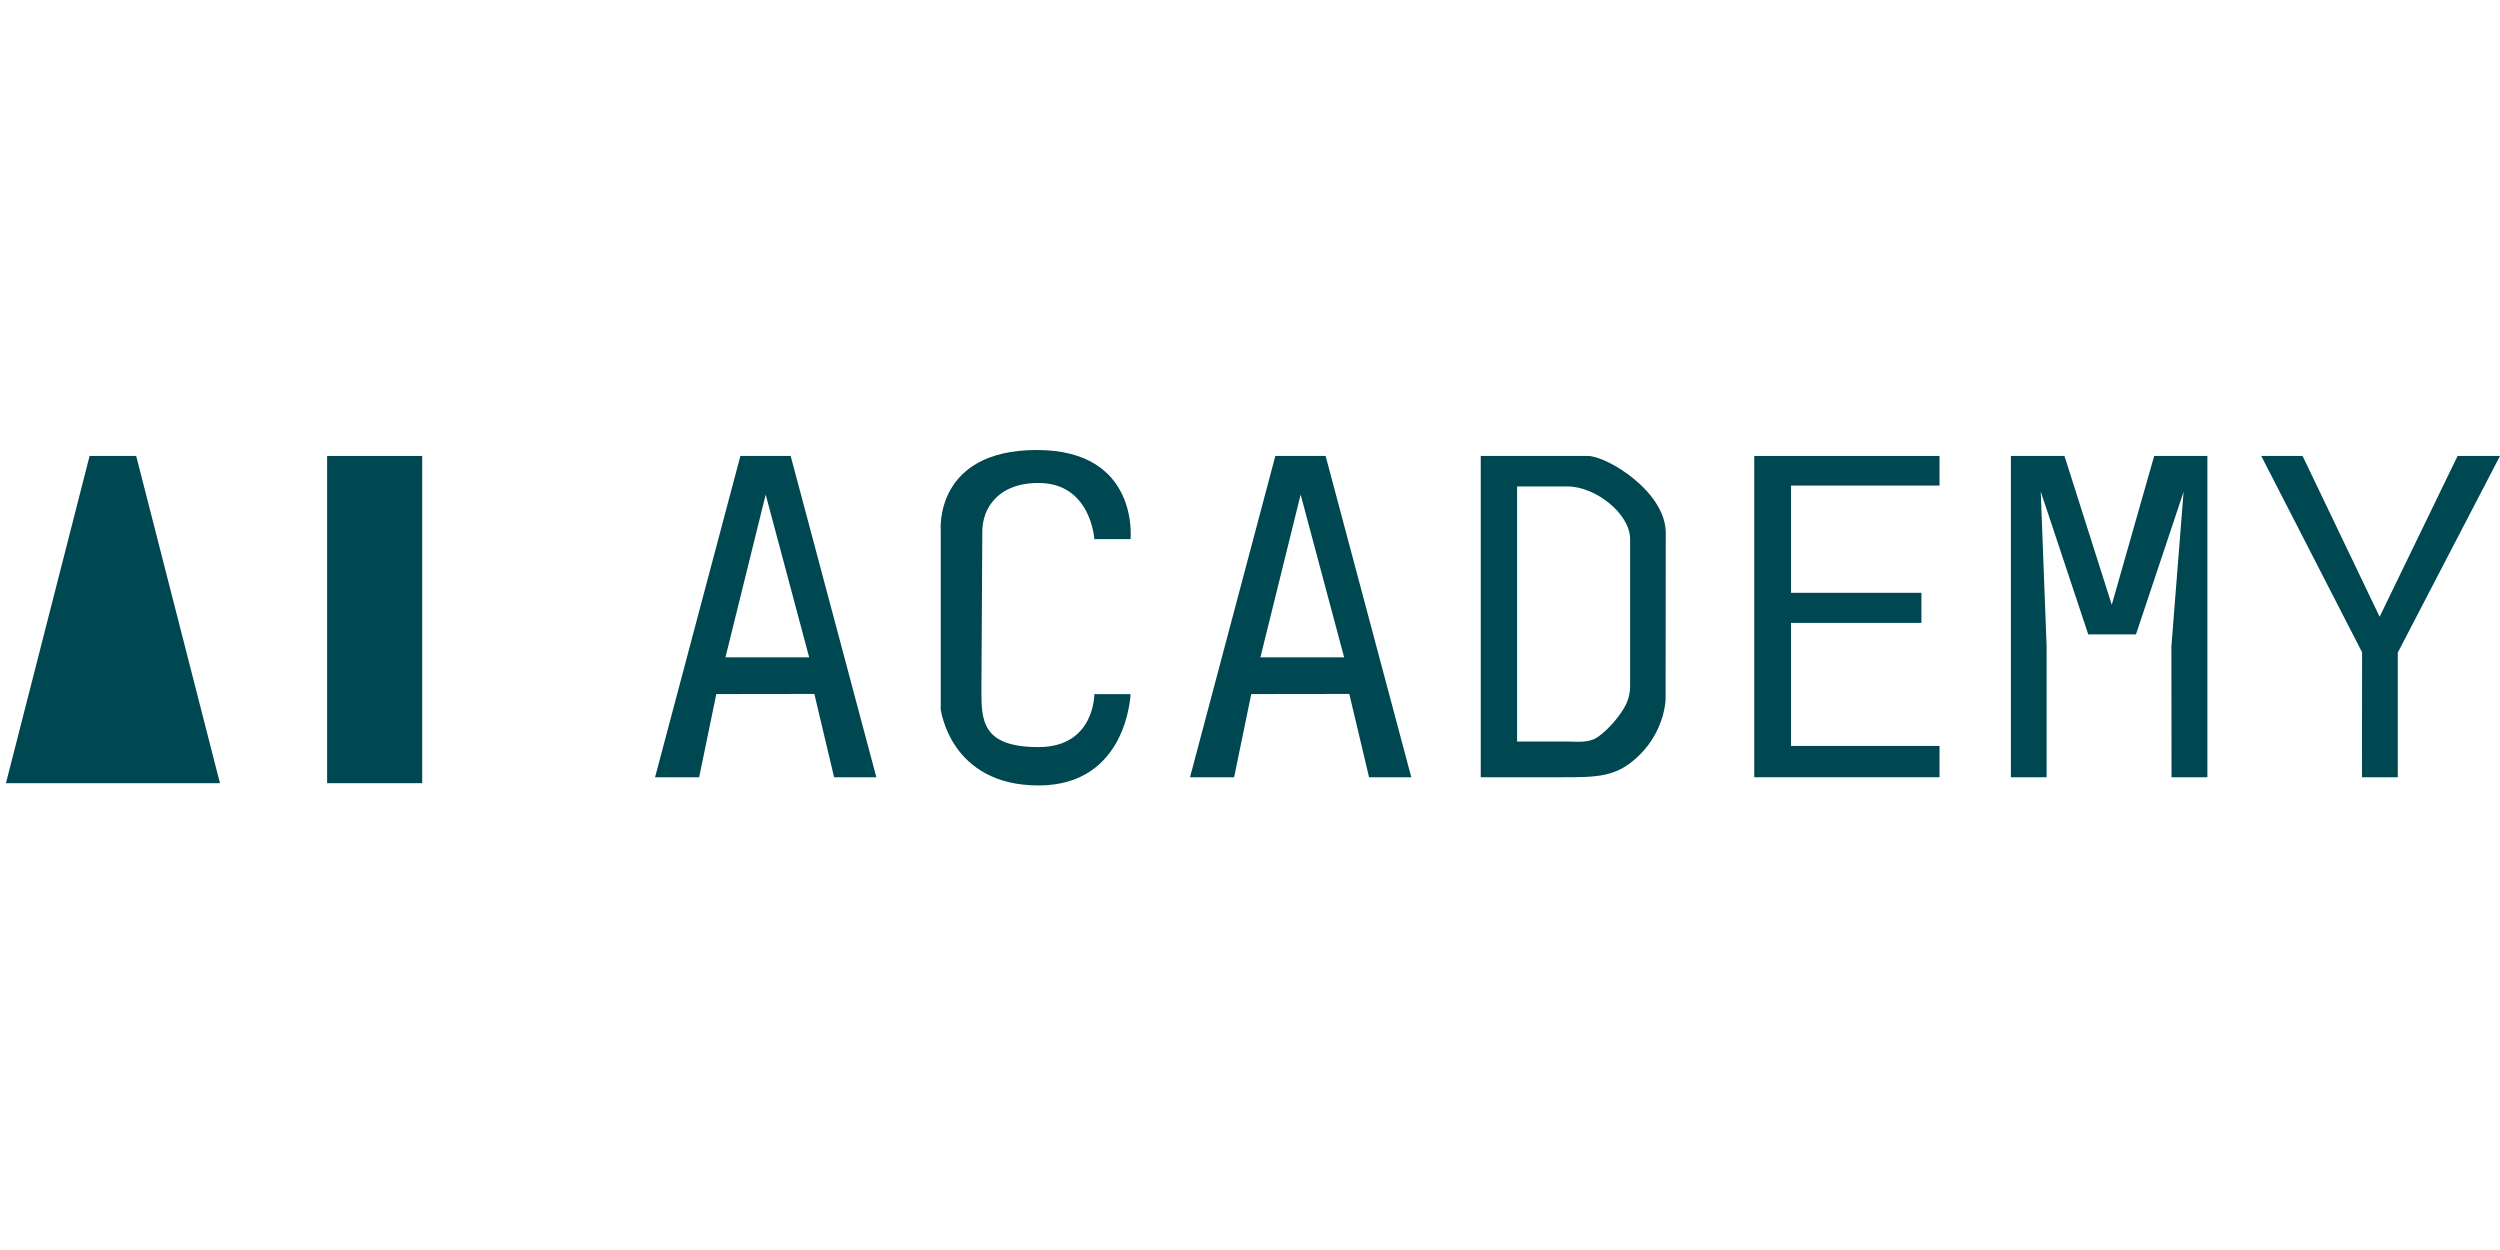
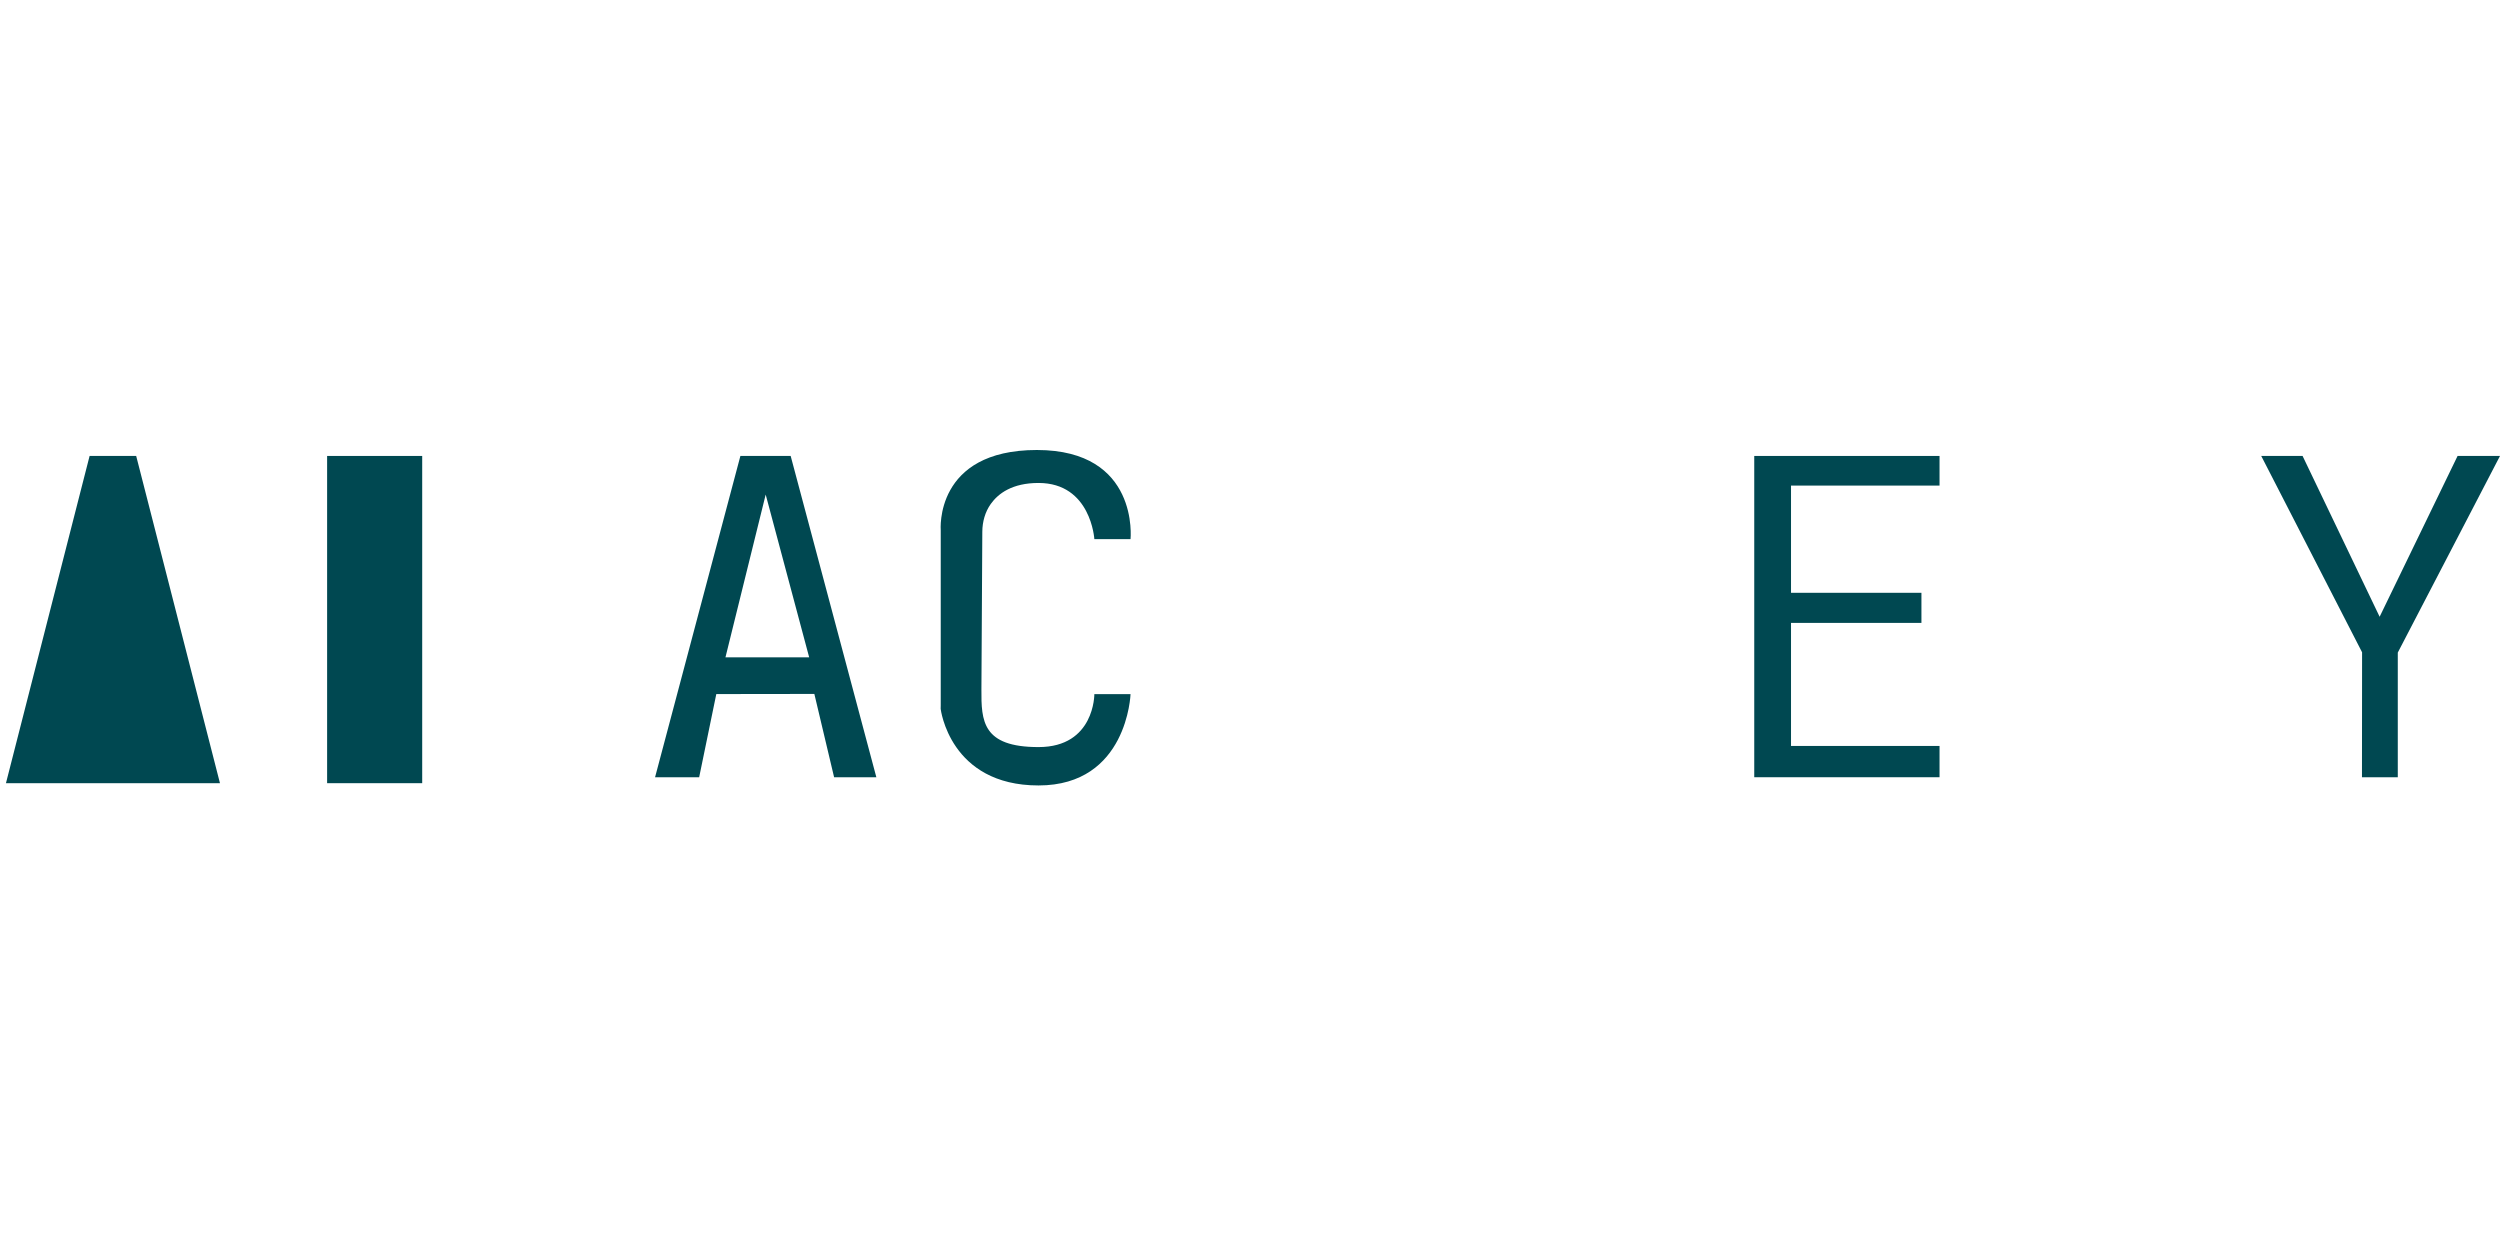
<svg xmlns="http://www.w3.org/2000/svg" width="150" height="75" viewBox="0 0 150 75" fill="none">
  <g clip-path="url(#clip0_122_27)">
    <path d="M39.304 46.634L44.424 27.357H47.44L52.581 46.634H50.046L48.861 41.636L42.978 41.644L41.95 46.634H39.301H39.304ZM43.531 39.438H48.55L45.941 29.674L43.528 39.438H43.531Z" fill="#004851" />
-     <path d="M71.401 46.634L76.521 27.357H79.537L84.678 46.634H82.143L80.958 41.636L75.075 41.644L74.047 46.634H71.398H71.401ZM75.628 39.438H80.648L78.038 29.674L75.625 39.438H75.628Z" fill="#004851" />
    <path d="M56.444 42.311V31.812C56.444 31.812 56.047 27 62.213 27C68.378 27 67.832 32.348 67.832 32.348H65.661C65.661 32.348 65.461 28.978 62.312 28.978C60.738 28.978 59.896 29.606 59.446 30.238C59.103 30.72 58.943 31.309 58.939 31.901L58.885 41.372C58.875 43.261 58.939 44.825 62.312 44.825C65.686 44.825 65.661 41.647 65.661 41.647H67.832C67.832 41.647 67.65 47.127 62.312 47.127C56.975 47.127 56.44 42.529 56.44 42.529L56.444 42.311Z" fill="#004851" />
-     <path d="M88.844 46.634V27.357H95.27C96.409 27.357 99.946 29.488 99.946 31.976C99.946 37.667 99.936 41.972 99.936 41.972C99.936 41.972 99.9 43.771 98.404 45.267C98.322 45.349 98.236 45.431 98.151 45.506C96.908 46.631 95.745 46.634 93.781 46.634H88.844ZM97.59 42.201C97.733 41.883 97.808 41.537 97.808 41.187V32.355C97.808 30.816 95.723 29.188 94.056 29.188H91.025V44.492H94.056C94.688 44.492 95.302 44.592 95.848 44.232C96.466 43.825 97.287 42.875 97.59 42.201Z" fill="#004851" />
    <path d="M116.372 46.634H105.255V27.357H116.372V29.135H107.461V35.568H115.286V37.374H107.461V44.757H116.372V46.634Z" fill="#004851" />
-     <path d="M120.652 27.357V46.634H122.797V38.788L122.444 29.492L125.296 38.063H128.159L131.015 29.51L130.283 38.788L130.291 46.634H132.443V27.357H129.252L126.706 36.289L123.868 27.357H120.652Z" fill="#004851" />
    <path d="M141.718 46.634H143.867V39.155L150 27.357H147.455L142.778 37.006L138.155 27.357H135.674L141.725 39.138L141.718 46.634Z" fill="#004851" />
    <path d="M0.357 46.991H13.198L8.171 27.357H5.376L0.357 46.991Z" fill="#004851" />
    <path d="M25.332 27.357H19.627V46.991H25.332V27.357Z" fill="#004851" />
  </g>
  <defs>
    <clipPath id="clip0_122_27">
      <rect width="150" height="20.131" fill="white" transform="translate(0 27)" />
    </clipPath>
  </defs>
</svg>